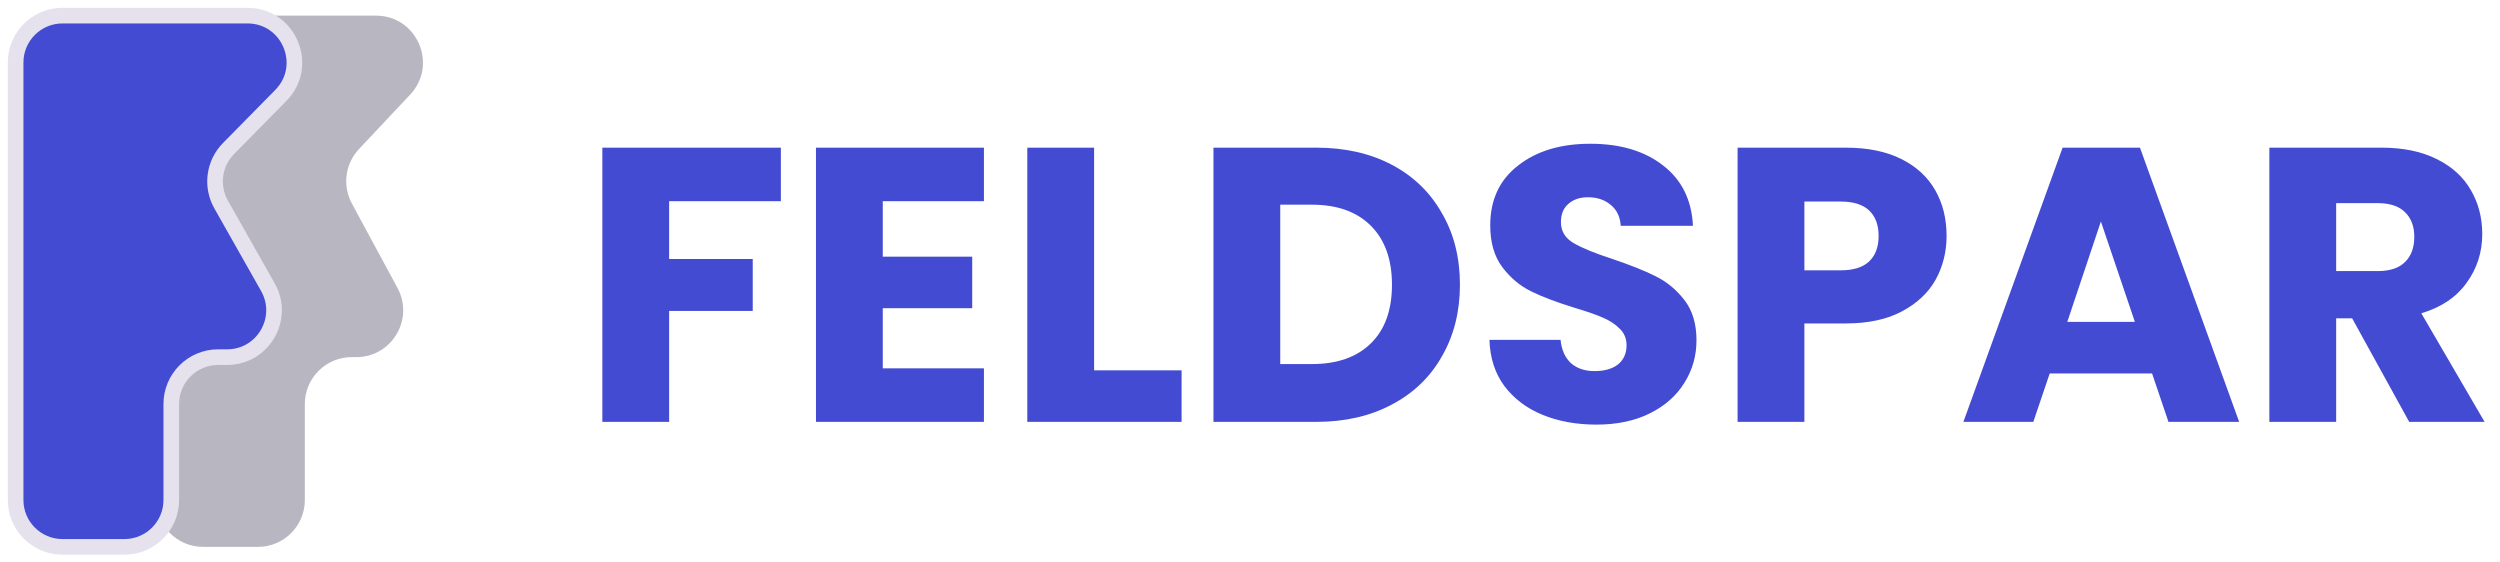
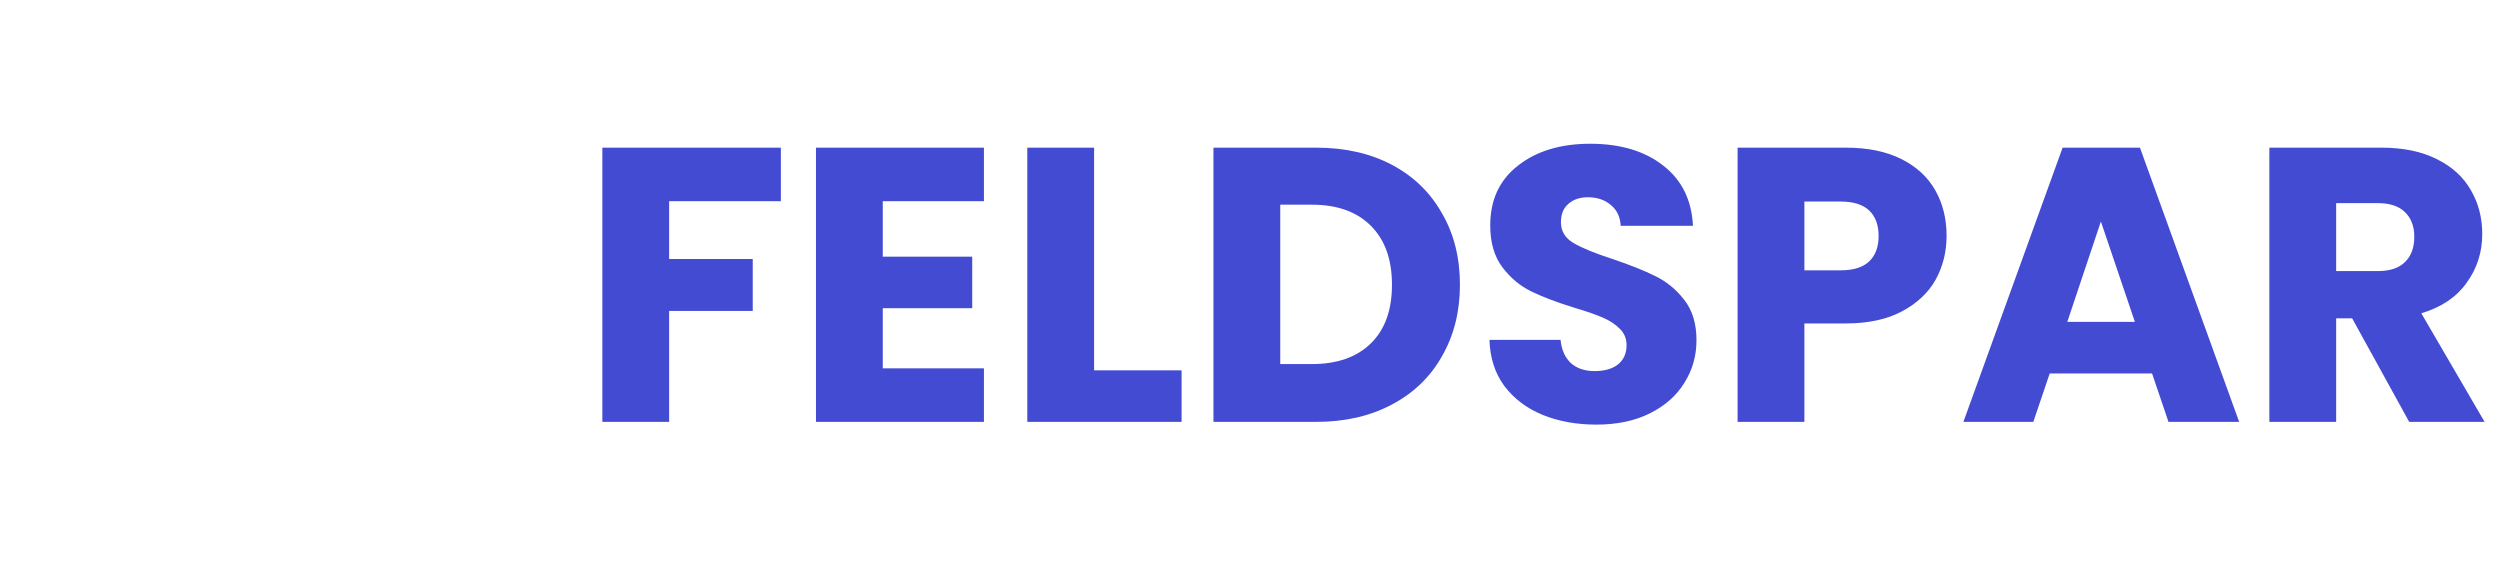
<svg xmlns="http://www.w3.org/2000/svg" width="160" height="36" viewBox="0 0 160 36" fill="none">
-   <path d="M10 4V32C10 33.657 11.343 35 13 35H16.509C18.166 35 19.509 33.657 19.509 32V25.857C19.509 24.2 20.853 22.857 22.509 22.857H22.8C25.072 22.857 26.52 20.43 25.44 18.431L22.519 13.023C21.905 11.886 22.087 10.484 22.972 9.543L26.25 6.054C28.05 4.139 26.692 1 24.064 1H13C11.343 1 10 2.343 10 4Z" fill="#B8B6C1" />
-   <path d="M1 4V32C1 33.657 2.343 35 4 35H7.962C9.619 35 10.962 33.657 10.962 32V25.857C10.962 24.2 12.305 22.857 13.962 22.857H14.535C16.833 22.857 18.277 20.38 17.146 18.38L14.152 13.088C13.492 11.923 13.686 10.461 14.625 9.507L17.974 6.105C19.842 4.208 18.498 1 15.837 1H4C2.343 1 1 2.343 1 4Z" fill="#444BD3" stroke="#E5E2ED" />
  <path d="M49.975 9.45V12.875H42.825V16.575H48.175V19.9H42.825V27H38.55V9.45H49.975ZM56.497 12.875V16.425H62.222V19.725H56.497V23.575H62.972V27H52.222V9.45H62.972V12.875H56.497ZM70.022 23.7H75.622V27H65.747V9.45H70.022V23.7ZM84.236 9.45C86.086 9.45 87.703 9.817 89.086 10.55C90.47 11.283 91.536 12.317 92.286 13.65C93.053 14.967 93.436 16.492 93.436 18.225C93.436 19.942 93.053 21.467 92.286 22.8C91.536 24.133 90.461 25.167 89.061 25.9C87.678 26.633 86.07 27 84.236 27H77.661V9.45H84.236ZM83.961 23.3C85.578 23.3 86.836 22.858 87.736 21.975C88.636 21.092 89.086 19.842 89.086 18.225C89.086 16.608 88.636 15.35 87.736 14.45C86.836 13.55 85.578 13.1 83.961 13.1H81.936V23.3H83.961ZM102.175 27.175C100.892 27.175 99.742 26.967 98.725 26.55C97.709 26.133 96.892 25.517 96.275 24.7C95.675 23.883 95.359 22.9 95.325 21.75H99.875C99.942 22.4 100.167 22.9 100.55 23.25C100.934 23.583 101.434 23.75 102.05 23.75C102.684 23.75 103.184 23.608 103.55 23.325C103.917 23.025 104.1 22.617 104.1 22.1C104.1 21.667 103.95 21.308 103.65 21.025C103.367 20.742 103.009 20.508 102.575 20.325C102.159 20.142 101.559 19.933 100.775 19.7C99.642 19.35 98.717 19 98 18.65C97.284 18.3 96.667 17.783 96.15 17.1C95.634 16.417 95.375 15.525 95.375 14.425C95.375 12.792 95.967 11.517 97.15 10.6C98.334 9.667 99.875 9.2 101.775 9.2C103.709 9.2 105.267 9.667 106.45 10.6C107.634 11.517 108.267 12.8 108.35 14.45H103.725C103.692 13.883 103.484 13.442 103.1 13.125C102.717 12.792 102.225 12.625 101.625 12.625C101.109 12.625 100.692 12.767 100.375 13.05C100.059 13.317 99.9 13.708 99.9 14.225C99.9 14.792 100.167 15.233 100.7 15.55C101.234 15.867 102.067 16.208 103.2 16.575C104.334 16.958 105.25 17.325 105.95 17.675C106.667 18.025 107.284 18.533 107.8 19.2C108.317 19.867 108.575 20.725 108.575 21.775C108.575 22.775 108.317 23.683 107.8 24.5C107.3 25.317 106.567 25.967 105.6 26.45C104.634 26.933 103.492 27.175 102.175 27.175ZM124.581 15.1C124.581 16.117 124.348 17.05 123.881 17.9C123.415 18.733 122.698 19.408 121.731 19.925C120.765 20.442 119.565 20.7 118.131 20.7H115.481V27H111.206V9.45H118.131C119.531 9.45 120.715 9.692 121.681 10.175C122.648 10.658 123.373 11.325 123.856 12.175C124.34 13.025 124.581 14 124.581 15.1ZM117.806 17.3C118.623 17.3 119.231 17.108 119.631 16.725C120.031 16.342 120.231 15.8 120.231 15.1C120.231 14.4 120.031 13.858 119.631 13.475C119.231 13.092 118.623 12.9 117.806 12.9H115.481V17.3H117.806ZM137.732 23.9H131.182L130.132 27H125.657L132.007 9.45H136.957L143.307 27H138.782L137.732 23.9ZM136.632 20.6L134.457 14.175L132.307 20.6H136.632ZM154.189 27L150.539 20.375H149.514V27H145.239V9.45H152.414C153.798 9.45 154.973 9.692 155.939 10.175C156.923 10.658 157.656 11.325 158.139 12.175C158.623 13.008 158.864 13.942 158.864 14.975C158.864 16.142 158.531 17.183 157.864 18.1C157.214 19.017 156.248 19.667 154.964 20.05L159.014 27H154.189ZM149.514 17.35H152.164C152.948 17.35 153.531 17.158 153.914 16.775C154.314 16.392 154.514 15.85 154.514 15.15C154.514 14.483 154.314 13.958 153.914 13.575C153.531 13.192 152.948 13 152.164 13H149.514V17.35Z" fill="#444BD3" />
</svg>